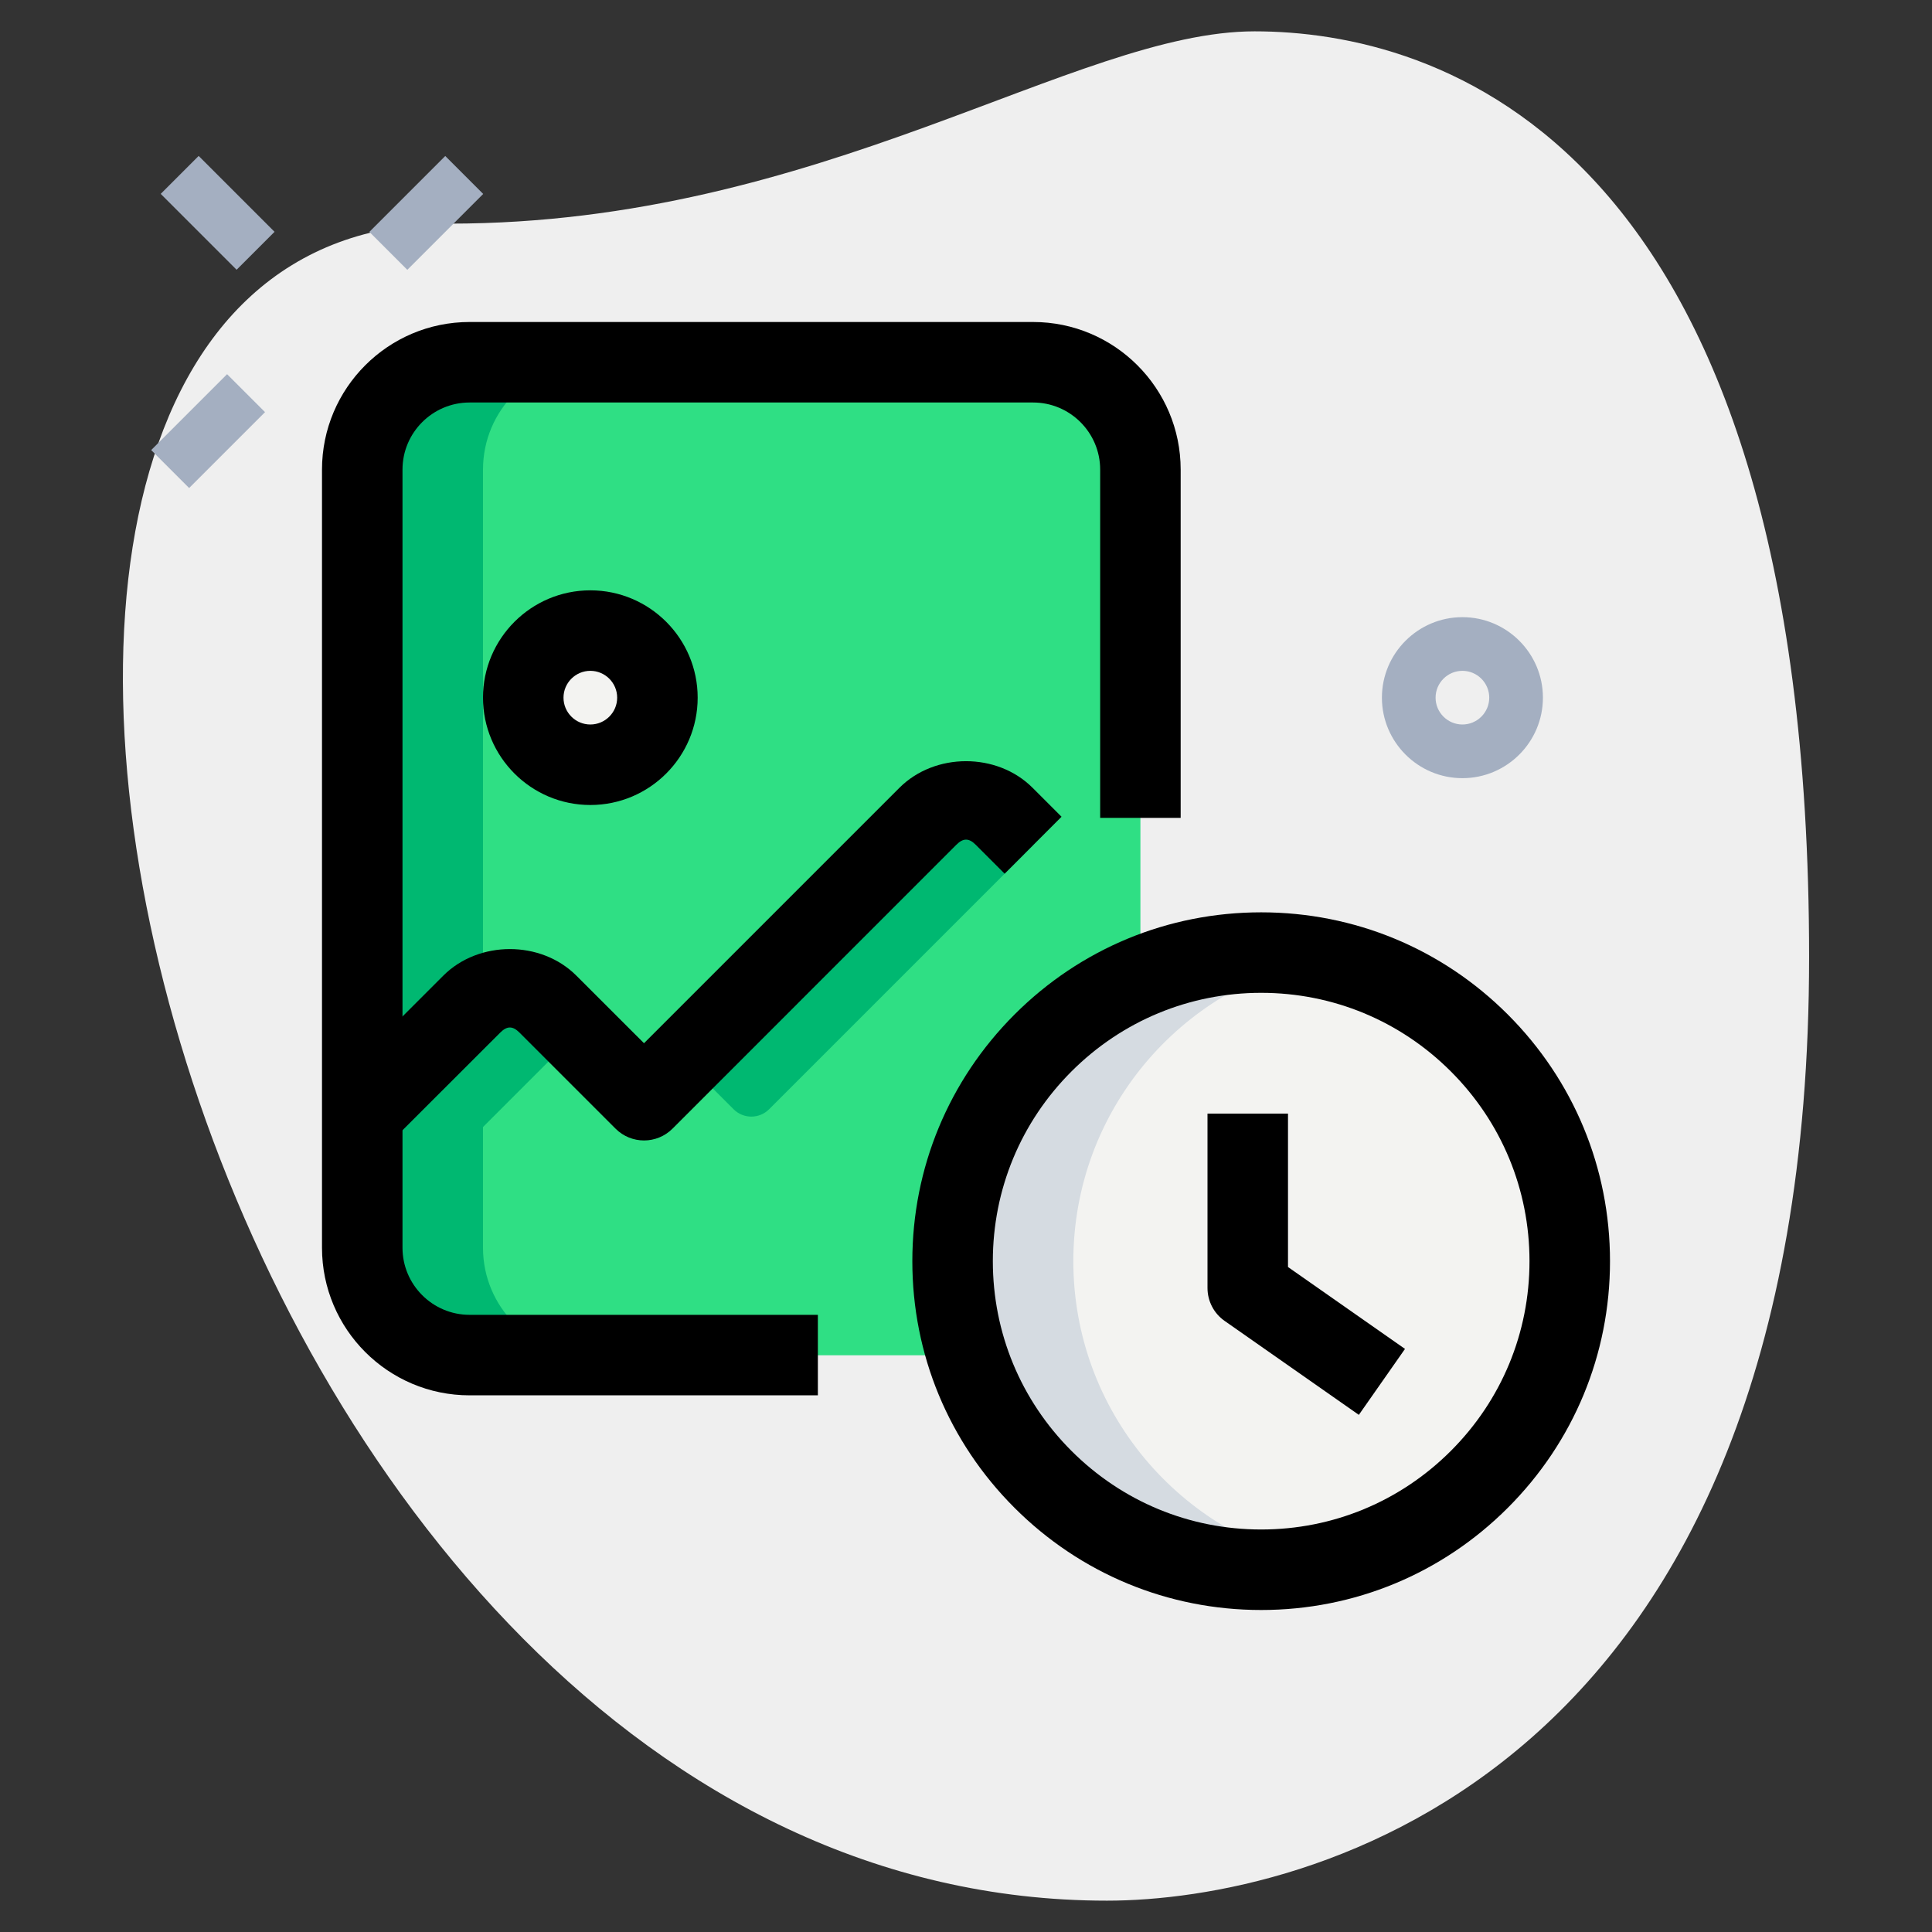
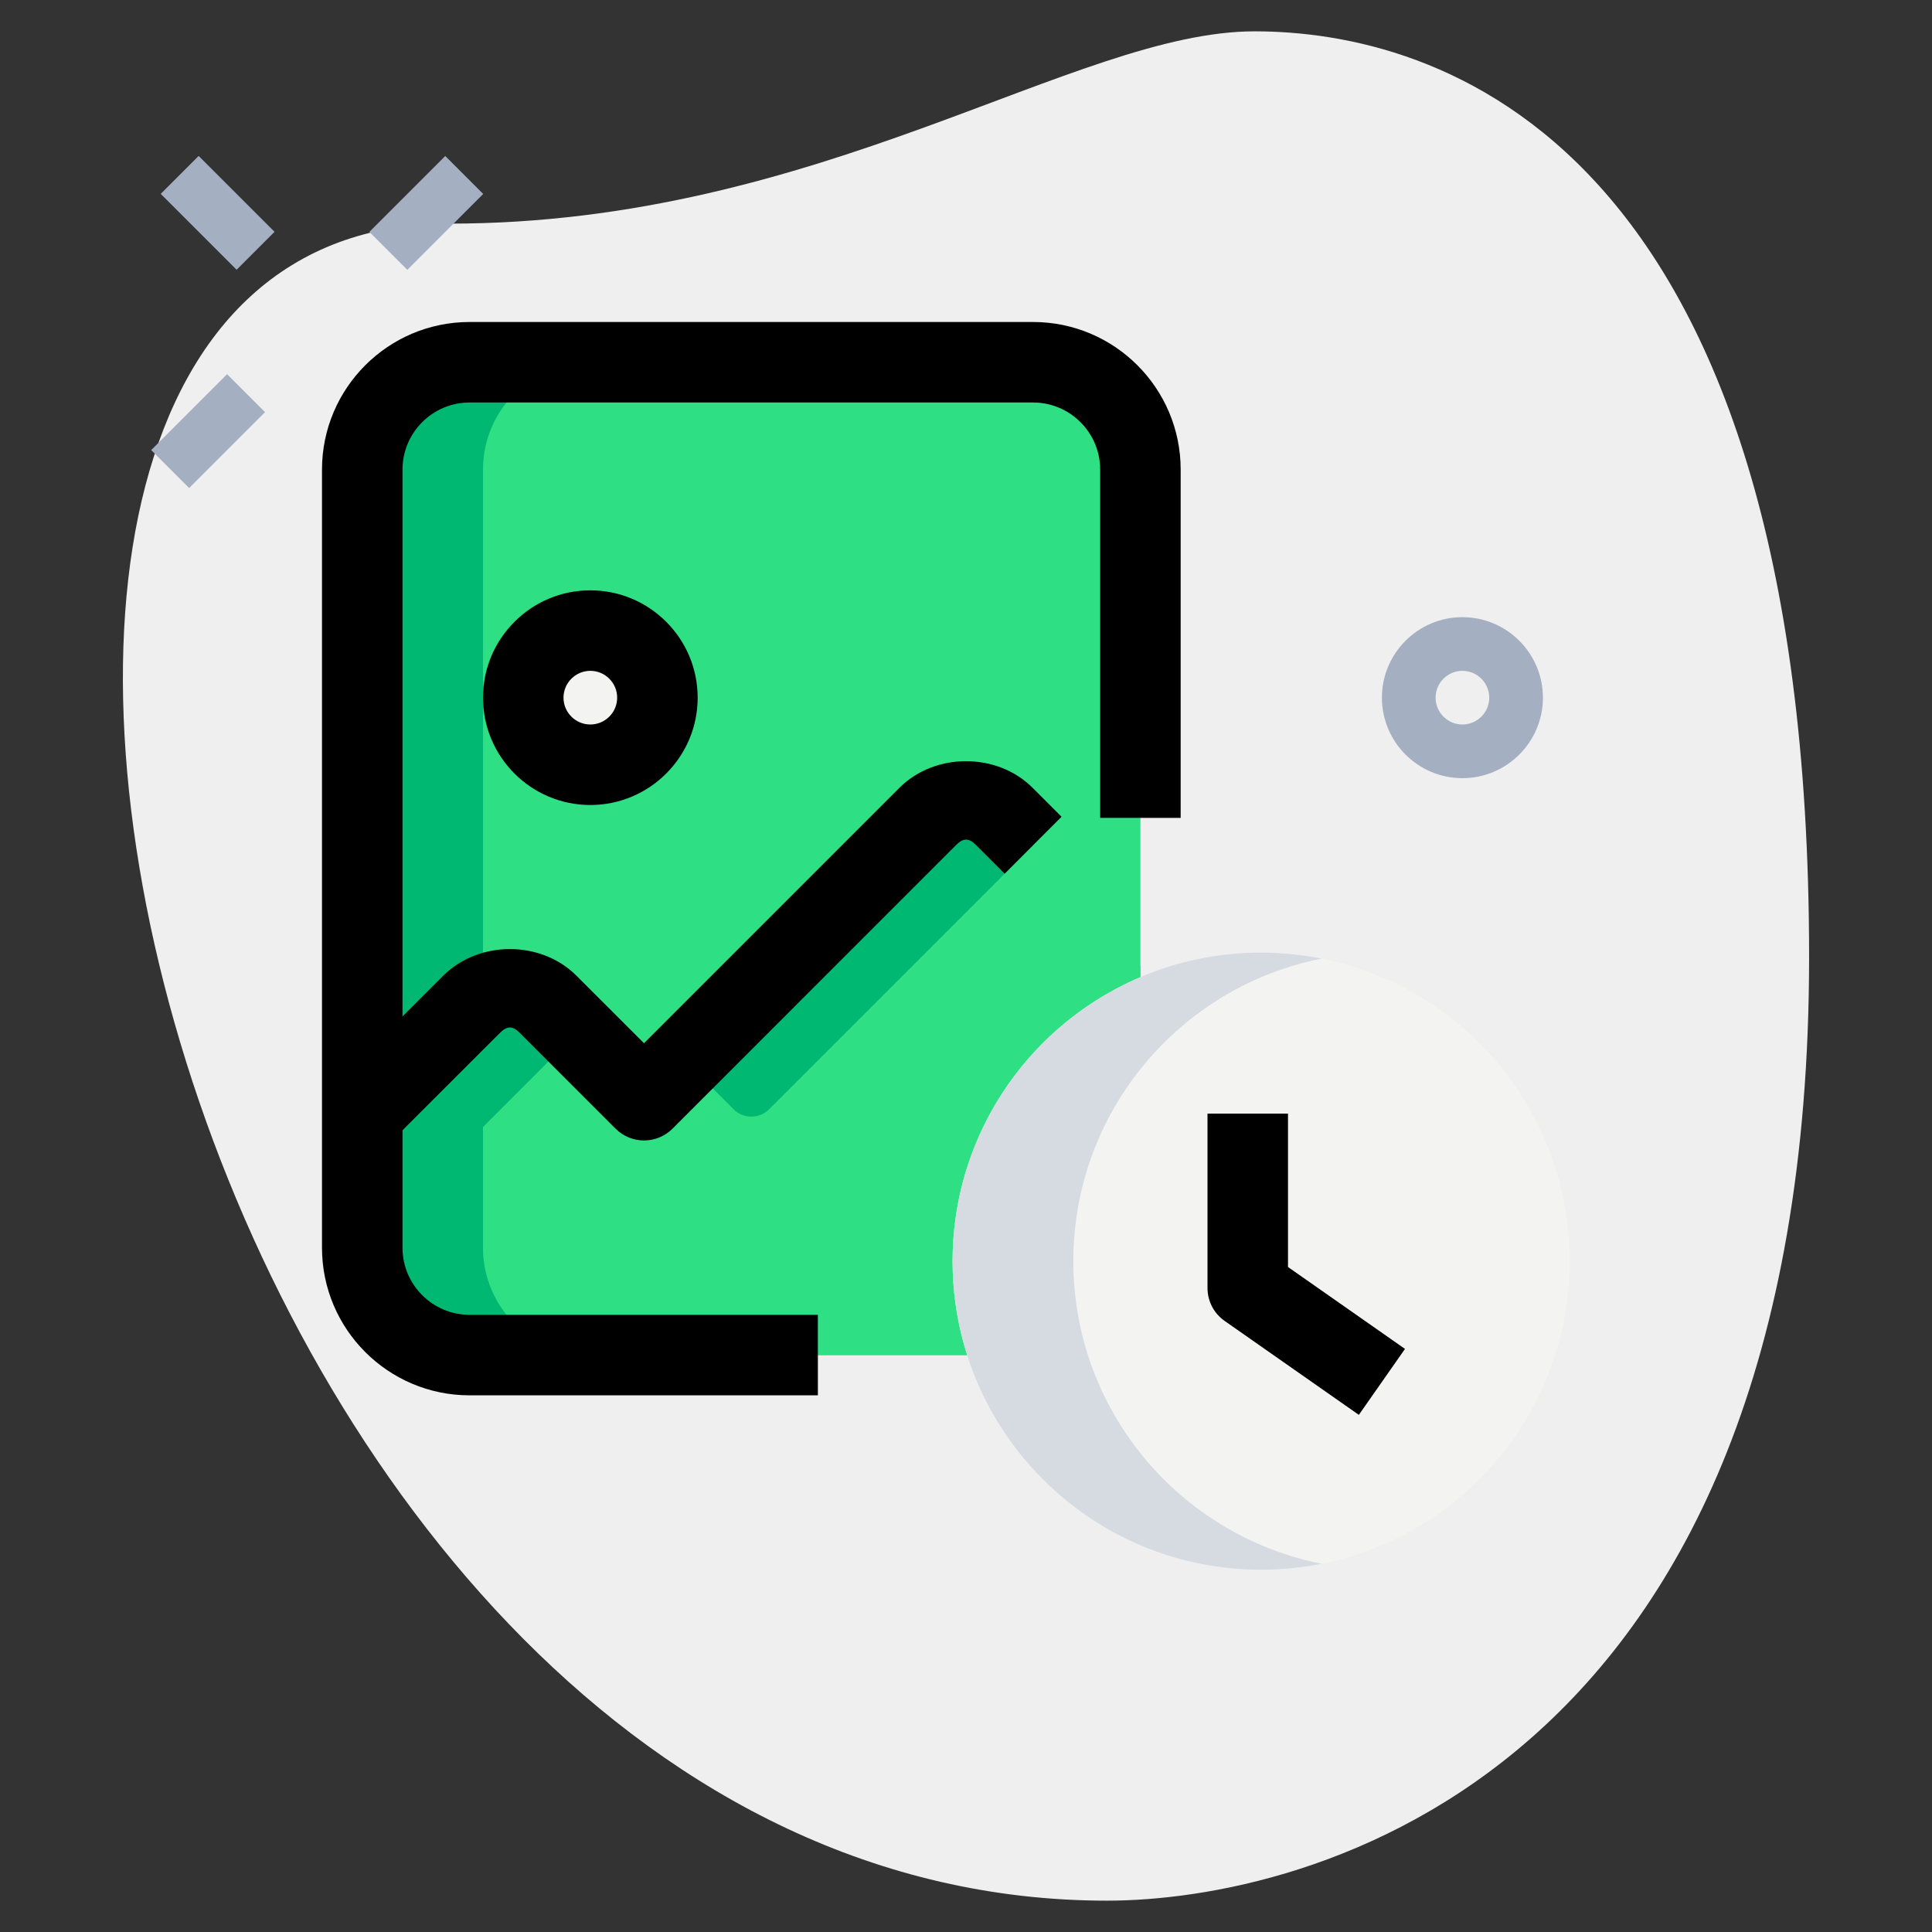
<svg xmlns="http://www.w3.org/2000/svg" enable-background="new 0 0 36 36" height="512" viewBox="0 0 36 36" width="512">
  <rect x="0" y="0" width="36" height="36" fill="#333333" stroke="none" />
  <g id="BG">
    <g>
      <path d="m8.377 4.167c6.917 0 11.667-3.583 15-3.583s10.333 1.916 10.333 17.249-9.417 17.583-13.083 17.583c-17.167.001-24.5-31.249-12.25-31.249z" fill="#efefef" />
    </g>
  </g>
  <g id="Effect">
    <g>
      <g>
        <path d="m3.556 2.967h1v2h-1z" fill="#a4afc1" transform="matrix(.707 -.707 .707 .707 -1.617 4.029)" />
      </g>
      <g>
        <path d="m2.879 7.533h2v1h-2z" fill="#a4afc1" transform="matrix(.707 -.707 .707 .707 -4.544 5.096)" />
      </g>
      <g>
        <path d="m6.944 3.467h2v1h-2z" fill="#a4afc1" transform="matrix(.707 -.707 .707 .707 -.478 6.779)" />
      </g>
    </g>
    <g>
      <path d="m27.25 14.5c-.827 0-1.5-.673-1.5-1.5s.673-1.5 1.5-1.5 1.5.673 1.5 1.5-.673 1.5-1.5 1.5zm0-2c-.275 0-.5.224-.5.5s.225.5.5.5.5-.224.5-.5-.225-.5-.5-.5z" fill="#a4afc1" />
    </g>
  </g>
  <g id="Color">
    <g>
      <g>
        <g>
          <path d="m19.25 6.75h-6.49-4.01c-1.105 0-2 .895-2 2v8.01 6.49c0 1.105.895 2 2 2h6.49 4.01c1.105 0 2-.895 2-2v-8.01-6.49c0-1.105-.895-2-2-2z" fill="#2fdf84" />
        </g>
        <g>
          <circle cx="11" cy="13" fill="#f3f3f1" r="1.25" />
        </g>
        <g>
          <path d="m18.71 15.21c-.39-.39-1.03-.39-1.42 0l-5.29 5.29-1.79-1.79c-.39-.39-1.03-.39-1.42 0l-2.04 2.04v2.5c0 1.105.895 2 2 2h6.49 4.01c1.105 0 2-.895 2-2v-5.25l-2-2.25z" fill="#2fdf84" />
        </g>
      </g>
      <g>
        <g>
          <path d="m9 23.25v-6.49-8.01c0-1.105.895-2 2-2h-2.25c-1.105 0-2 .895-2 2v8.01 6.49c0 1.105.895 2 2 2h2.25c-1.105 0-2-.895-2-2z" fill="#00b871" />
        </g>
        <g>
          <g>
            <path d="m14.331 20.669 4.919-4.919-.54-.54c-.391-.391-1.03-.391-1.42 0l-4.54 4.54.919.919c.183.183.479.183.662 0z" fill="#00b871" />
          </g>
          <g>
            <path d="m8.75 23.75v-2.5l2-2-.54-.54c-.391-.391-1.03-.391-1.42 0l-2.04 2.04v2.5c0 1.105.895 2 2 2h.69c-.42-.367-.69-.899-.69-1.5z" fill="#00b871" />
          </g>
        </g>
      </g>
    </g>
    <g>
      <g>
        <circle cx="23.5" cy="23.5" fill="#f3f3f1" r="5.75" />
      </g>
      <g>
        <path d="m20 23.5c0-2.79 1.988-5.115 4.625-5.638-.364-.072-.74-.112-1.125-.112-3.176 0-5.75 2.574-5.75 5.75s2.574 5.75 5.75 5.75c.385 0 .761-.039 1.125-.112-2.637-.523-4.625-2.848-4.625-5.638z" fill="#d5dbe1" />
      </g>
    </g>
  </g>
  <g id="regular_1.5">
    <g>
-       <path d="m23.5 30c-1.736 0-3.368-.677-4.596-1.904s-1.904-2.86-1.904-4.596.677-3.368 1.904-4.596c1.228-1.228 2.86-1.904 4.596-1.904s3.368.676 4.596 1.904c1.227 1.228 1.904 2.86 1.904 4.596s-.676 3.368-1.904 4.596c-1.228 1.228-2.86 1.904-4.596 1.904zm0-11.5c-1.335 0-2.591.521-3.535 1.465s-1.465 2.2-1.465 3.535.521 2.591 1.465 3.535 2.2 1.465 3.535 1.465 2.591-.521 3.535-1.465c.944-.944 1.465-2.2 1.465-3.535s-.521-2.591-1.465-3.535-2.2-1.465-3.535-1.465z" />
-     </g>
+       </g>
    <g>
      <path d="m11 15c-1.103 0-2-.897-2-2s.897-2 2-2 2 .897 2 2-.897 2-2 2zm0-2.5c-.275 0-.5.224-.5.5s.225.5.5.5.5-.224.5-.5-.225-.5-.5-.5z" />
    </g>
    <g>
      <path d="m7.28 21.28-1.06-1.06 2.04-2.04c.66-.66 1.82-.661 2.48 0l1.26 1.259 4.76-4.76c.66-.66 1.82-.661 2.48 0l.54.54-1.06 1.061-.54-.54c-.127-.127-.232-.126-.359 0l-5.29 5.291c-.293.293-.768.293-1.061 0l-1.79-1.79c-.127-.127-.232-.127-.359 0z" />
    </g>
    <g>
      <path d="m25.32 26.364-2.5-1.75c-.201-.14-.32-.369-.32-.614v-3.25h1.5v2.859l2.18 1.526z" />
    </g>
    <g>
      <path d="m15.24 26h-6.49c-1.517 0-2.75-1.233-2.75-2.75v-14.5c0-1.517 1.233-2.75 2.75-2.75h10.5c1.517 0 2.75 1.233 2.75 2.75v6.49h-1.5v-6.49c0-.689-.561-1.25-1.25-1.25h-10.5c-.689 0-1.25.561-1.25 1.25v14.5c0 .689.561 1.25 1.25 1.25h6.49z" />
    </g>
  </g>
</svg>